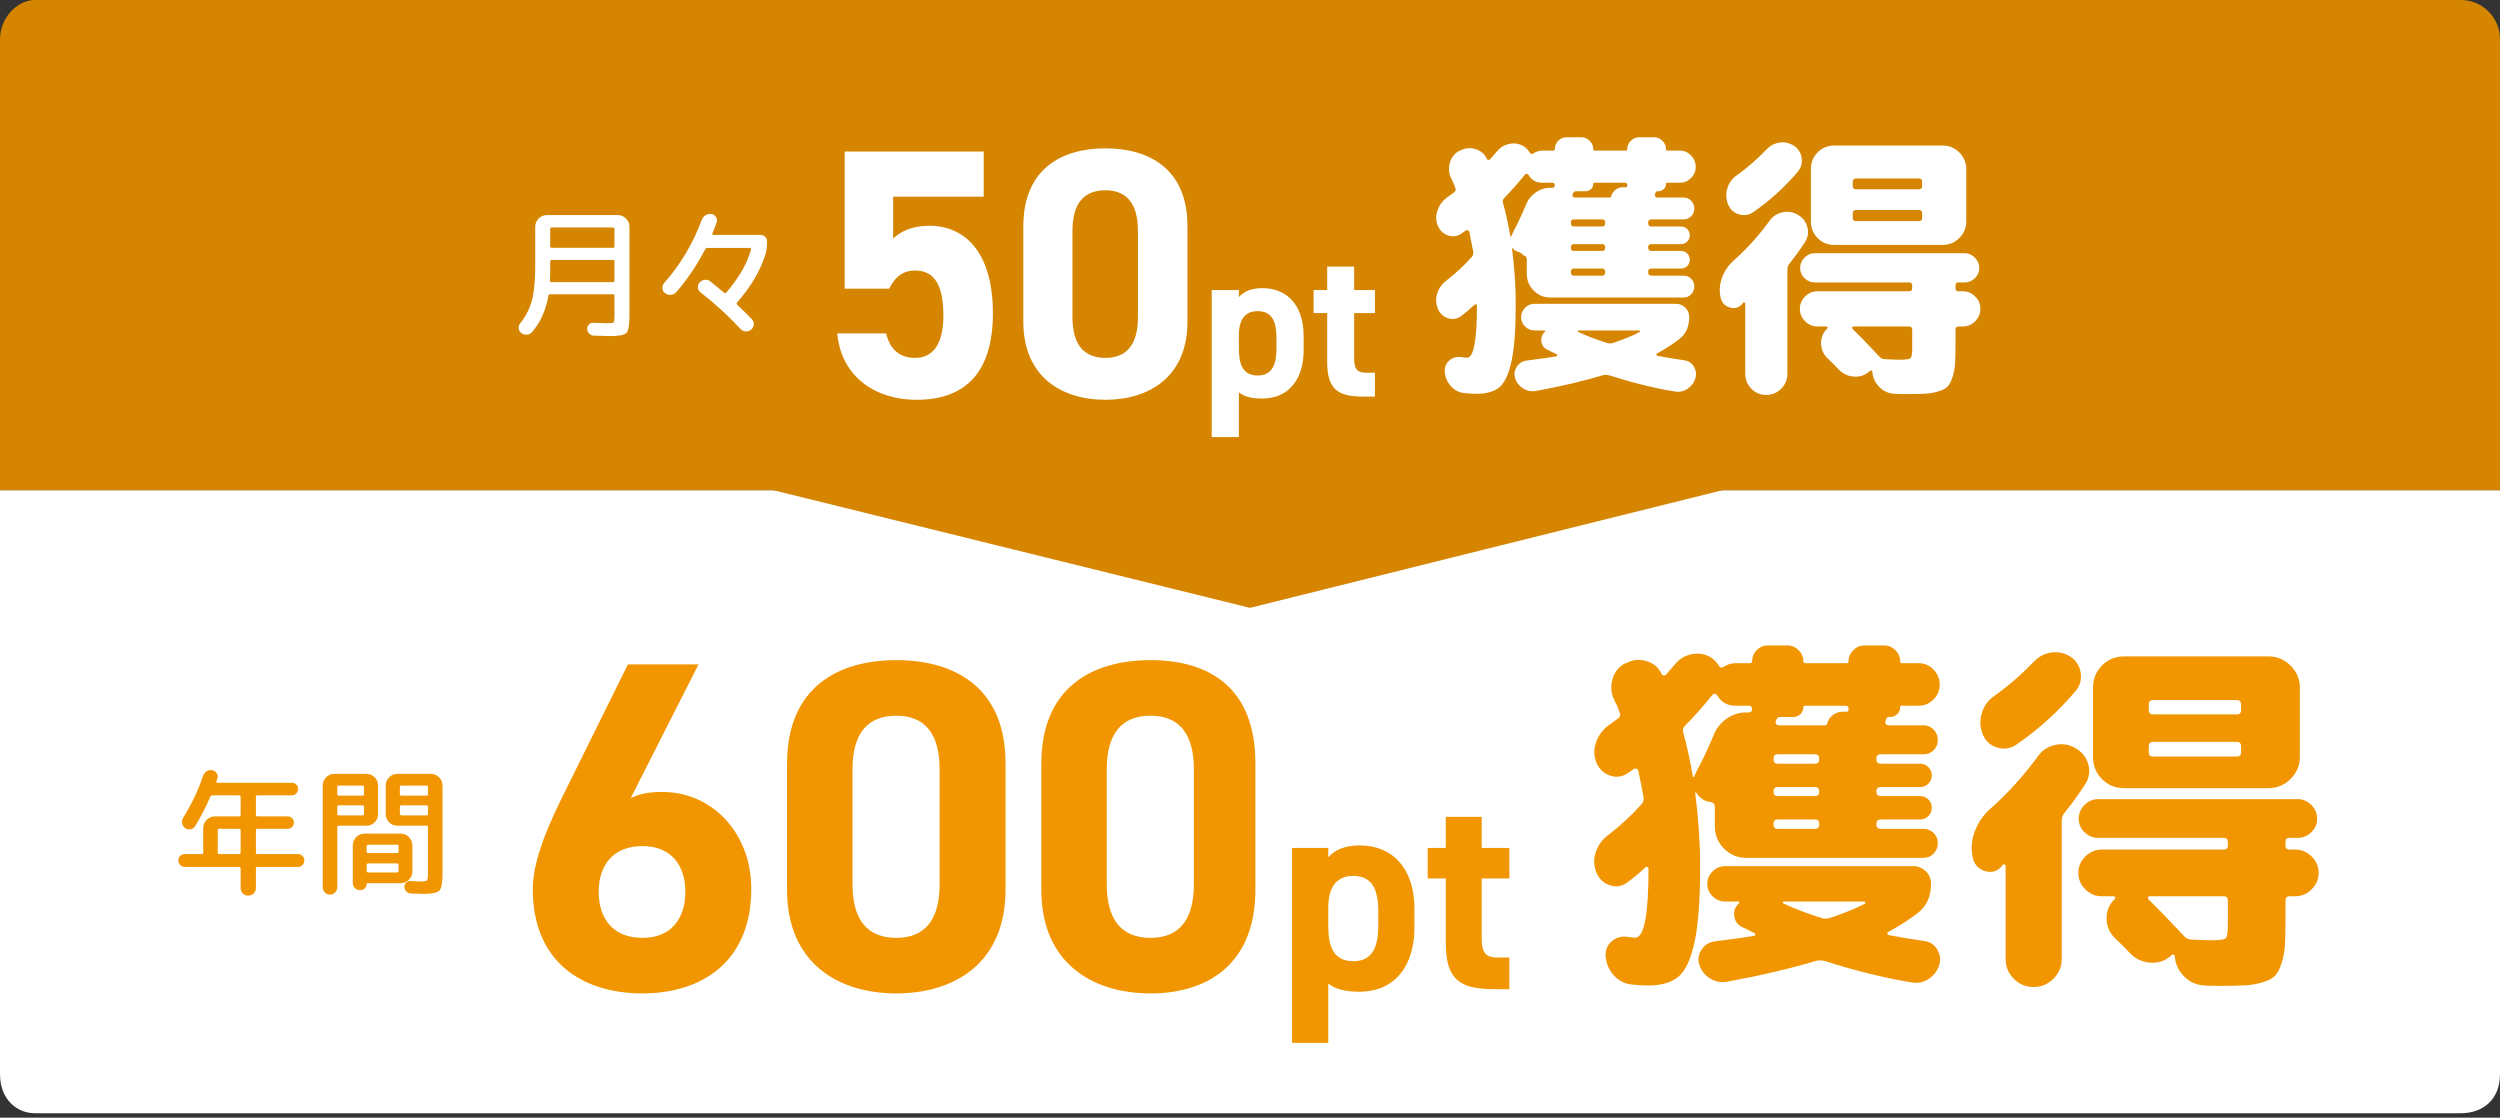
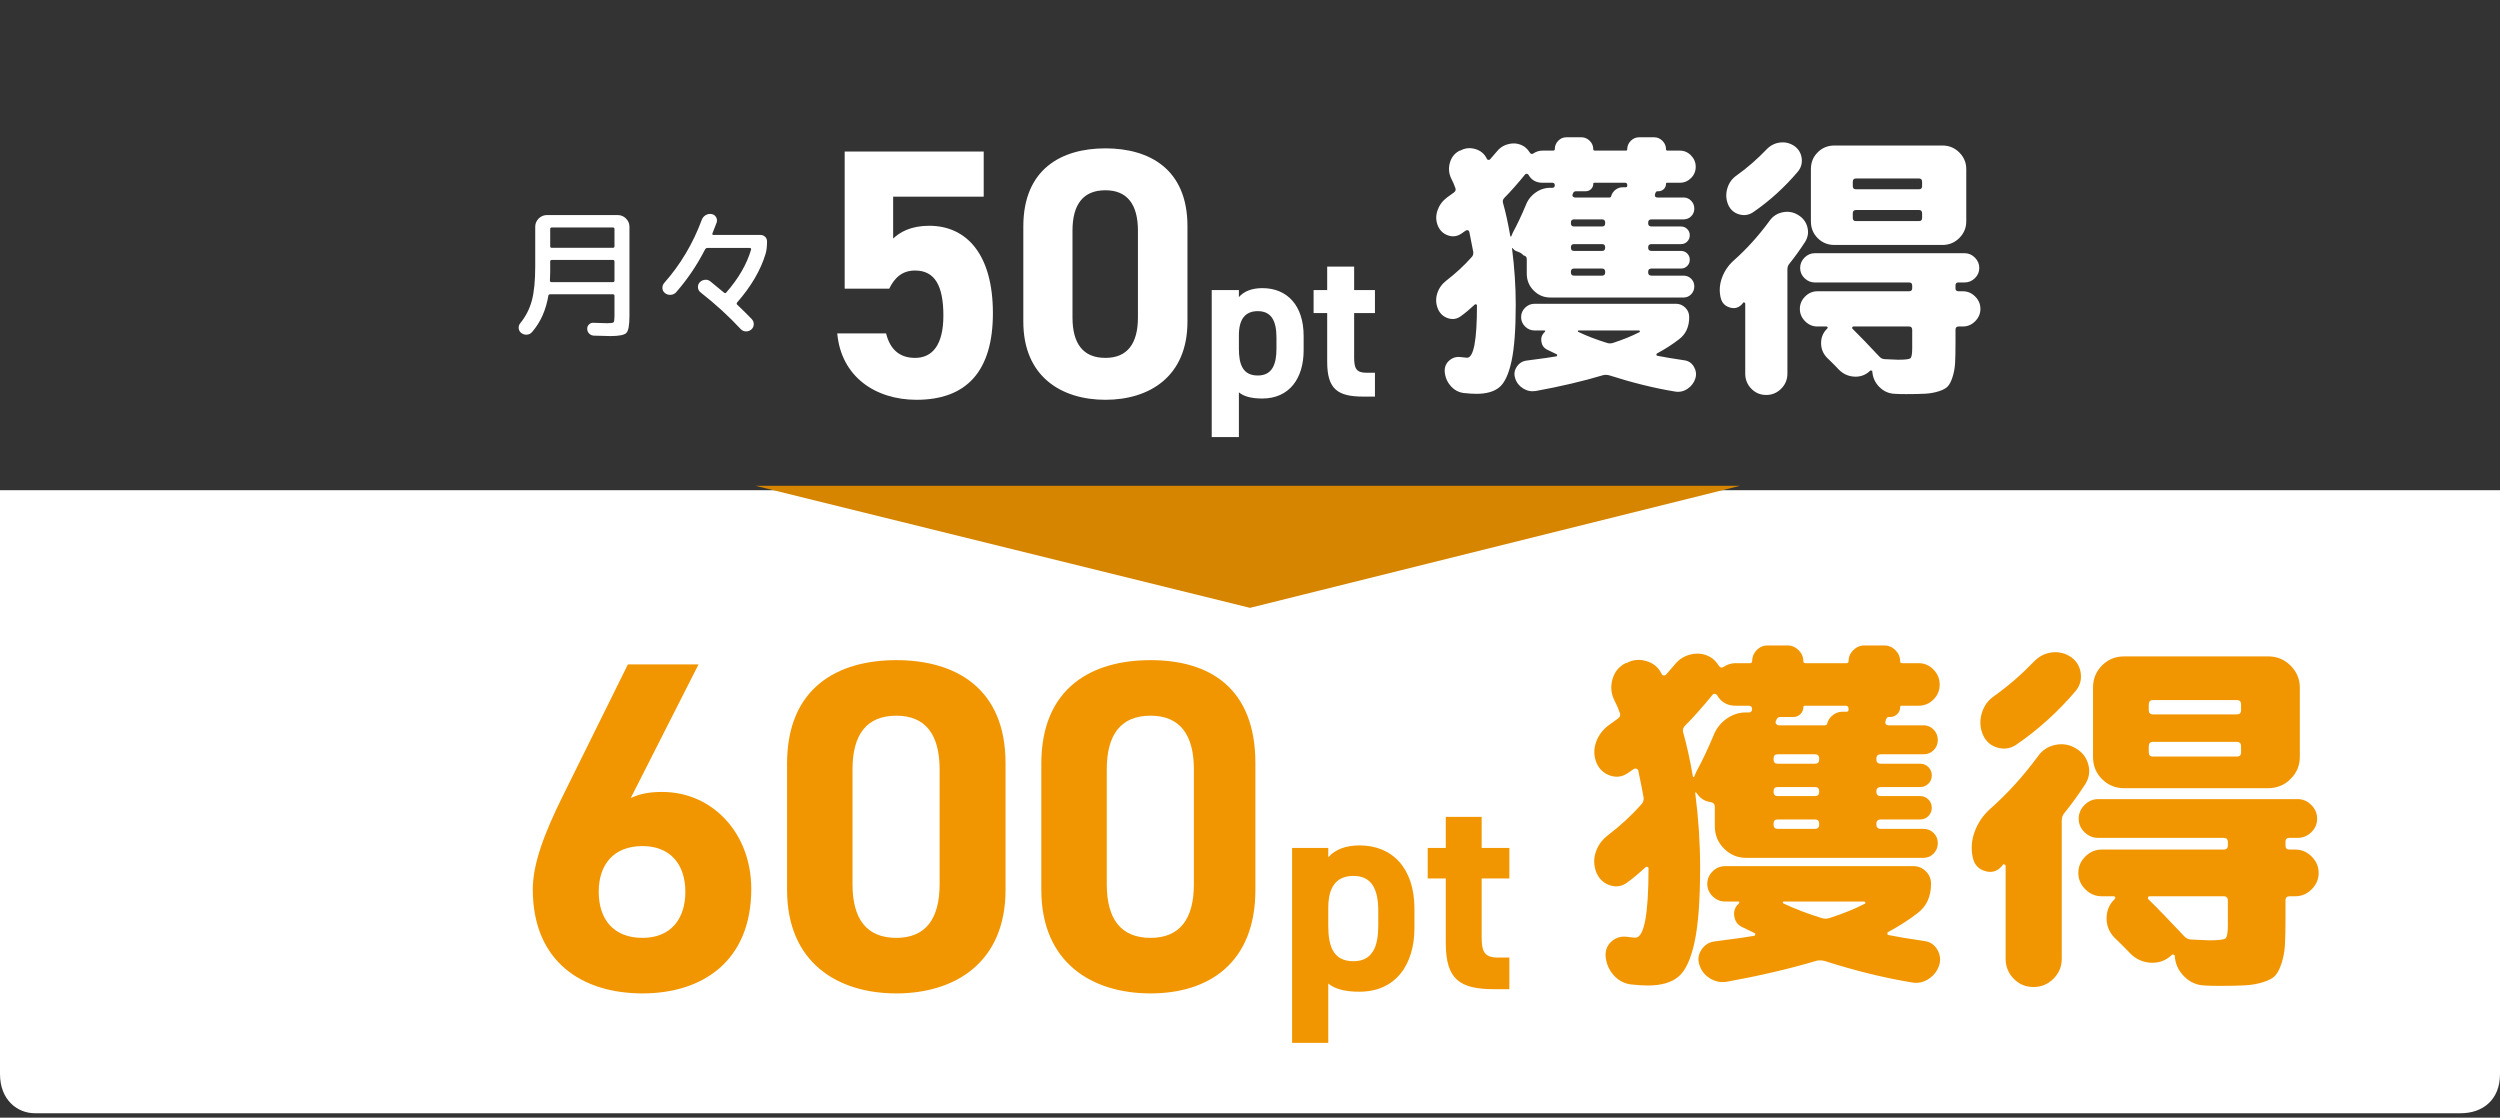
<svg xmlns="http://www.w3.org/2000/svg" width="510px" height="228px">
  <rect width="100%" height="100%" fill="#333333" stroke="none" />
  <path fill-rule="evenodd" fill="rgb(255, 255, 255)" d="M-0.000,100.000 L510.000,100.000 L510.000,219.1 C510.000,224.418 506.418,227.1 502.000,227.1 L7.1,227.1 C3.582,227.1 -0.000,224.418 -0.000,219.1 L-0.000,100.000 Z" />
-   <path fill-rule="evenodd" fill="rgb(214, 133, 0)" d="M7.1,-0.000 L502.000,-0.000 C506.418,-0.000 510.000,3.582 510.000,8.000 L510.000,100.000 L-0.000,100.000 L-0.000,8.000 C-0.000,3.582 3.582,-0.000 7.1,-0.000 Z" />
  <path fill-rule="evenodd" fill="rgb(214, 133, 0)" d="M255.000,124.000 L154.1,99.1 L355.000,99.1 L255.000,124.000 Z" />
  <path fill-rule="evenodd" fill="rgb(241, 150, 0)" d="M468.702,170.930 L467.011,170.930 C466.498,170.930 466.243,171.187 466.243,171.698 L466.243,172.543 C466.243,173.056 466.523,173.311 467.088,173.311 L468.240,173.311 C469.520,173.311 470.635,173.785 471.583,174.732 C472.531,175.681 473.005,176.795 473.005,178.074 C473.005,179.355 472.531,180.469 471.583,181.416 C470.635,182.364 469.520,182.837 468.240,182.837 L467.088,182.837 C466.523,182.837 466.243,183.119 466.243,183.682 L466.243,187.292 C466.243,189.597 466.204,191.416 466.127,192.747 C466.050,194.079 465.820,195.332 465.436,196.511 C465.051,197.688 464.616,198.533 464.129,199.046 C463.642,199.557 462.835,199.993 461.709,200.352 C460.581,200.709 459.377,200.928 458.097,201.005 C456.816,201.082 455.048,201.120 452.795,201.120 C451.616,201.120 450.617,201.094 449.798,201.043 C448.158,200.992 446.749,200.377 445.571,199.200 C444.392,198.021 443.752,196.613 443.650,194.974 C443.650,194.871 443.560,194.794 443.381,194.744 C443.201,194.692 443.086,194.718 443.036,194.821 C441.856,195.947 440.448,196.472 438.809,196.396 C437.169,196.319 435.760,195.691 434.583,194.514 C434.326,194.258 433.993,193.912 433.584,193.476 C433.173,193.042 432.789,192.658 432.431,192.324 C432.072,191.992 431.739,191.671 431.432,191.364 C430.305,190.238 429.741,188.894 429.741,187.331 C429.741,185.769 430.305,184.450 431.432,183.375 C431.534,183.273 431.559,183.157 431.509,183.029 C431.457,182.902 431.355,182.837 431.201,182.837 L428.742,182.837 C427.461,182.837 426.347,182.364 425.400,181.416 C424.451,180.469 423.978,179.355 423.978,178.074 C423.978,176.795 424.451,175.681 425.400,174.732 C426.347,173.785 427.461,173.311 428.742,173.311 L453.640,173.311 C454.203,173.311 454.485,173.030 454.485,172.466 L454.485,171.775 C454.485,171.212 454.203,170.930 453.640,170.930 L428.051,170.930 C426.975,170.930 426.040,170.546 425.246,169.778 C424.451,169.009 424.055,168.088 424.055,167.012 C424.055,165.937 424.451,165.003 425.246,164.208 C426.040,163.415 426.975,163.017 428.051,163.017 L468.702,163.017 C469.777,163.017 470.711,163.415 471.506,164.208 C472.300,165.003 472.697,165.937 472.697,167.012 C472.697,168.088 472.300,169.009 471.506,169.778 C470.711,170.546 469.777,170.930 468.702,170.930 ZM454.485,183.759 C454.485,183.144 454.203,182.837 453.640,182.837 L438.502,182.837 C438.348,182.837 438.245,182.914 438.194,183.067 C438.143,183.221 438.168,183.349 438.271,183.451 C440.012,185.142 442.446,187.651 445.571,190.980 C445.981,191.441 446.494,191.671 447.108,191.671 C449.157,191.774 450.336,191.825 450.643,191.825 C452.538,191.825 453.652,191.698 453.986,191.441 C454.318,191.185 454.485,190.263 454.485,188.675 L454.485,183.759 ZM462.708,160.790 L438.348,160.790 L433.353,160.790 C431.559,160.790 430.049,160.175 428.819,158.946 C427.590,157.717 426.975,156.207 426.975,154.414 L426.975,140.279 C426.975,138.487 427.590,136.976 428.819,135.746 C430.049,134.517 431.559,133.903 433.353,133.903 L462.708,133.903 C464.500,133.903 466.024,134.531 467.280,135.785 C468.535,137.040 469.163,138.538 469.163,140.279 L469.163,154.414 C469.163,156.155 468.535,157.653 467.280,158.908 C466.024,160.163 464.500,160.790 462.708,160.790 ZM457.175,143.736 C457.175,143.121 456.893,142.814 456.330,142.814 L439.193,142.814 C438.629,142.814 438.348,143.121 438.348,143.736 L438.348,144.888 C438.348,145.452 438.629,145.733 439.193,145.733 L456.330,145.733 C456.893,145.733 457.175,145.452 457.175,144.888 L457.175,143.736 ZM457.175,152.263 C457.175,151.648 456.893,151.341 456.330,151.341 L439.193,151.341 C438.629,151.341 438.348,151.648 438.348,152.263 L438.348,153.492 C438.348,154.056 438.629,154.337 439.193,154.337 L456.330,154.337 C456.893,154.337 457.175,154.056 457.175,153.492 L457.175,152.263 ZM421.135,165.860 C420.776,166.270 420.597,166.782 420.597,167.396 L420.597,195.589 C420.597,197.176 420.033,198.533 418.906,199.660 C417.779,200.786 416.421,201.350 414.834,201.350 C413.245,201.350 411.900,200.786 410.799,199.660 C409.697,198.533 409.147,197.176 409.147,195.589 L409.147,176.691 C409.147,176.538 409.070,176.422 408.917,176.346 C408.763,176.269 408.660,176.282 408.609,176.384 C408.558,176.436 408.506,176.499 408.456,176.576 C408.404,176.653 408.352,176.718 408.302,176.768 C407.380,177.793 406.252,178.100 404.921,177.690 C403.588,177.281 402.769,176.384 402.462,175.001 C402.051,173.209 402.180,171.417 402.846,169.624 C403.511,167.832 404.562,166.295 405.997,165.015 C409.531,161.892 412.784,158.306 415.756,154.260 C416.626,153.031 417.804,152.263 419.291,151.955 C420.776,151.648 422.159,151.879 423.440,152.647 C424.772,153.415 425.630,154.517 426.014,155.950 C426.399,157.384 426.180,158.742 425.361,160.021 C424.029,162.070 422.620,164.016 421.135,165.860 ZM411.376,151.879 C410.197,152.698 408.917,152.916 407.533,152.532 C406.150,152.147 405.151,151.290 404.536,149.958 C403.922,148.525 403.832,147.052 404.268,145.541 C404.702,144.031 405.561,142.840 406.842,141.969 C409.710,139.921 412.400,137.590 414.910,134.978 C415.935,133.903 417.151,133.276 418.561,133.096 C419.969,132.917 421.289,133.238 422.518,134.056 C423.644,134.876 424.297,135.977 424.478,137.360 C424.656,138.742 424.285,139.972 423.363,141.047 C419.777,145.247 415.781,148.857 411.376,151.879 ZM393.509,199.660 C392.459,200.377 391.319,200.633 390.090,200.429 C384.454,199.507 378.511,198.047 372.262,196.050 C371.647,195.896 371.109,195.870 370.648,195.973 C365.166,197.611 359.045,199.046 352.282,200.275 C351.053,200.479 349.900,200.249 348.824,199.584 C347.748,198.917 347.030,197.996 346.673,196.818 C346.314,195.743 346.454,194.718 347.095,193.745 C347.735,192.773 348.619,192.209 349.746,192.055 C354.100,191.492 356.816,191.108 357.892,190.903 C357.994,190.853 358.058,190.763 358.084,190.634 C358.109,190.507 358.071,190.417 357.969,190.365 C357.763,190.263 357.341,190.058 356.701,189.751 C356.060,189.443 355.587,189.213 355.279,189.059 C354.408,188.598 353.908,187.857 353.781,186.832 C353.652,185.808 353.973,184.963 354.741,184.296 C354.792,184.194 354.818,184.104 354.818,184.028 C354.818,183.951 354.767,183.912 354.664,183.912 L351.975,183.912 C350.950,183.912 350.079,183.555 349.362,182.837 C348.644,182.120 348.286,181.275 348.286,180.302 C348.286,179.330 348.644,178.485 349.362,177.767 C350.079,177.050 350.950,176.691 351.975,176.691 L390.320,176.691 C391.293,176.691 392.138,177.037 392.856,177.728 C393.573,178.420 393.932,179.278 393.932,180.302 C393.932,182.914 393.010,184.911 391.166,186.294 C389.372,187.677 387.374,188.957 385.172,190.135 C385.068,190.186 385.018,190.288 385.018,190.442 C385.018,190.596 385.095,190.699 385.249,190.749 C387.041,191.108 389.500,191.518 392.626,191.978 C393.752,192.132 394.610,192.708 395.200,193.707 C395.788,194.706 395.930,195.743 395.623,196.818 C395.264,197.996 394.559,198.943 393.509,199.660 ZM380.484,183.989 C380.381,183.939 380.304,183.912 380.254,183.912 L363.886,183.912 C363.783,183.912 363.719,183.964 363.694,184.066 C363.667,184.169 363.706,184.246 363.809,184.296 C366.063,185.372 368.675,186.371 371.647,187.292 C372.159,187.446 372.671,187.446 373.184,187.292 C375.899,186.422 378.306,185.449 380.407,184.373 C380.561,184.323 380.586,184.194 380.484,183.989 ZM391.396,143.966 L387.861,143.966 C387.708,143.966 387.631,144.069 387.631,144.273 C387.631,144.838 387.425,145.310 387.016,145.695 C386.605,146.079 386.119,146.271 385.556,146.271 L385.172,146.271 C385.068,146.271 384.941,146.399 384.787,146.655 C384.736,146.706 384.711,146.783 384.711,146.885 C384.711,146.989 384.684,147.065 384.634,147.116 C384.531,147.680 384.761,147.961 385.325,147.961 L392.395,147.961 C393.214,147.961 393.906,148.256 394.470,148.844 C395.033,149.434 395.315,150.138 395.315,150.957 C395.315,151.777 395.033,152.468 394.470,153.031 C393.906,153.595 393.214,153.876 392.395,153.876 L383.712,153.876 C383.097,153.876 382.790,154.158 382.790,154.721 L382.790,154.951 C382.790,155.516 383.097,155.796 383.712,155.796 L391.703,155.796 C392.369,155.796 392.933,156.027 393.394,156.488 C393.855,156.949 394.086,157.513 394.086,158.178 C394.086,158.844 393.855,159.407 393.394,159.868 C392.933,160.329 392.369,160.559 391.703,160.559 L383.712,160.559 C383.097,160.559 382.790,160.841 382.790,161.404 L382.790,161.558 C382.790,162.122 383.097,162.403 383.712,162.403 L391.703,162.403 C392.369,162.403 392.933,162.633 393.394,163.094 C393.855,163.555 394.086,164.119 394.086,164.784 C394.086,165.450 393.855,166.013 393.394,166.474 C392.933,166.935 392.369,167.166 391.703,167.166 L383.712,167.166 C383.097,167.166 382.790,167.448 382.790,168.011 L382.790,168.241 C382.790,168.805 383.097,169.086 383.712,169.086 L392.395,169.086 C393.214,169.086 393.906,169.368 394.470,169.931 C395.033,170.495 395.315,171.187 395.315,172.005 C395.315,172.825 395.033,173.530 394.470,174.118 C393.906,174.707 393.214,175.001 392.395,175.001 L356.201,175.001 C354.459,175.001 352.961,174.375 351.706,173.119 C350.450,171.865 349.823,170.342 349.823,168.548 L349.823,164.631 C349.823,164.068 349.541,163.735 348.978,163.632 C347.748,163.478 346.775,162.839 346.058,161.711 C346.006,161.661 345.955,161.635 345.904,161.635 C345.853,161.635 345.827,161.686 345.827,161.788 C346.493,166.962 346.826,172.005 346.826,176.922 C346.826,183.632 346.442,188.740 345.674,192.247 C344.905,195.755 343.803,198.098 342.369,199.276 C340.935,200.454 338.860,201.043 336.145,201.043 C335.171,201.043 333.993,200.966 332.610,200.813 C331.227,200.607 330.061,199.954 329.114,198.854 C328.165,197.752 327.640,196.459 327.538,194.974 C327.487,193.745 327.923,192.747 328.845,191.978 C329.767,191.210 330.843,190.929 332.072,191.133 C332.891,191.237 333.404,191.287 333.609,191.287 C335.402,191.287 336.299,186.576 336.299,177.152 C336.299,176.999 336.222,176.897 336.068,176.845 C335.914,176.795 335.786,176.820 335.684,176.922 C334.301,178.203 333.071,179.226 331.995,179.995 C330.920,180.814 329.740,181.020 328.461,180.609 C327.179,180.200 326.257,179.355 325.694,178.074 C325.130,176.691 325.066,175.309 325.502,173.926 C325.937,172.543 326.744,171.391 327.923,170.469 C330.586,168.421 332.891,166.295 334.839,164.093 C335.196,163.735 335.350,163.274 335.300,162.710 C335.043,161.277 334.685,159.459 334.224,157.256 C334.172,157.052 334.057,156.910 333.878,156.833 C333.698,156.757 333.506,156.770 333.302,156.872 C333.148,156.975 332.943,157.116 332.687,157.294 C332.430,157.474 332.226,157.615 332.072,157.717 C330.945,158.485 329.740,158.652 328.461,158.216 C327.179,157.782 326.257,156.923 325.694,155.643 C325.130,154.260 325.091,152.865 325.579,151.456 C326.065,150.048 326.924,148.883 328.153,147.961 C328.614,147.653 329.254,147.193 330.074,146.578 C330.535,146.220 330.637,145.785 330.382,145.272 C330.125,144.504 329.767,143.685 329.306,142.814 C328.639,141.431 328.524,139.998 328.960,138.512 C329.395,137.027 330.278,135.952 331.611,135.286 L331.765,135.286 C333.045,134.569 334.416,134.429 335.876,134.863 C337.336,135.299 338.373,136.182 338.988,137.513 C339.039,137.667 339.167,137.757 339.372,137.782 C339.577,137.809 339.730,137.770 339.834,137.667 C340.038,137.411 340.371,137.027 340.832,136.515 C341.294,136.003 341.626,135.619 341.831,135.362 C342.702,134.338 343.829,133.699 345.213,133.442 C346.596,133.186 347.876,133.417 349.055,134.133 C349.670,134.544 350.181,135.081 350.592,135.746 C350.899,136.207 351.232,136.311 351.591,136.054 C352.359,135.542 353.178,135.286 354.050,135.286 L356.970,135.286 C357.277,135.286 357.431,135.158 357.431,134.901 C357.431,134.031 357.738,133.276 358.353,132.635 C358.968,131.995 359.710,131.675 360.581,131.675 L364.654,131.675 C365.525,131.675 366.280,131.995 366.921,132.635 C367.561,133.276 367.882,134.031 367.882,134.901 C367.882,135.158 368.035,135.286 368.343,135.286 L376.719,135.286 C376.975,135.286 377.103,135.158 377.103,134.901 C377.103,134.031 377.422,133.276 378.064,132.635 C378.704,131.995 379.459,131.675 380.330,131.675 L384.403,131.675 C385.274,131.675 386.029,131.995 386.670,132.635 C387.310,133.276 387.631,134.031 387.631,134.901 C387.631,135.158 387.758,135.286 388.015,135.286 L391.396,135.286 C392.574,135.286 393.586,135.721 394.431,136.591 C395.277,137.463 395.699,138.487 395.699,139.664 C395.699,140.843 395.277,141.854 394.431,142.699 C393.586,143.544 392.574,143.966 391.396,143.966 ZM356.739,143.966 L354.050,143.966 C352.359,143.966 351.103,143.250 350.284,141.815 C350.181,141.662 350.027,141.573 349.823,141.546 C349.618,141.521 349.464,141.585 349.362,141.738 C347.261,144.300 345.392,146.399 343.753,148.038 C343.342,148.448 343.215,148.909 343.368,149.420 C344.085,151.930 344.752,154.951 345.366,158.485 C345.417,158.537 345.494,158.537 345.597,158.485 C345.647,158.331 345.801,157.974 346.058,157.410 C347.236,155.259 348.414,152.775 349.593,149.958 C350.156,148.525 351.091,147.373 352.398,146.501 C353.704,145.631 355.126,145.247 356.662,145.349 C357.174,145.349 357.431,145.118 357.431,144.658 C357.431,144.197 357.200,143.966 356.739,143.966 ZM361.811,168.241 C361.811,168.805 362.092,169.086 362.656,169.086 L370.264,169.086 C370.827,169.086 371.109,168.805 371.109,168.241 L371.109,168.011 C371.109,167.448 370.827,167.166 370.264,167.166 L362.656,167.166 C362.092,167.166 361.811,167.448 361.811,168.011 L361.811,168.241 ZM361.811,161.558 C361.811,162.122 362.092,162.403 362.656,162.403 L370.264,162.403 C370.827,162.403 371.109,162.122 371.109,161.558 L371.109,161.404 C371.109,160.841 370.827,160.559 370.264,160.559 L362.656,160.559 C362.092,160.559 361.811,160.841 361.811,161.404 L361.811,161.558 ZM361.811,154.951 C361.811,155.516 362.092,155.796 362.656,155.796 L370.264,155.796 C370.827,155.796 371.109,155.516 371.109,154.951 L371.109,154.721 C371.109,154.158 370.827,153.876 370.264,153.876 L362.656,153.876 C362.092,153.876 361.811,154.158 361.811,154.721 L361.811,154.951 ZM377.103,144.581 C377.103,144.171 376.898,143.966 376.488,143.966 L368.189,143.966 C367.984,143.966 367.882,144.069 367.882,144.273 C367.882,144.838 367.676,145.310 367.267,145.695 C366.856,146.079 366.370,146.271 365.807,146.271 L363.194,146.271 C362.733,146.271 362.451,146.501 362.349,146.962 L362.272,147.039 L362.272,147.116 C362.169,147.321 362.195,147.513 362.349,147.692 C362.503,147.872 362.682,147.961 362.887,147.961 L372.262,147.961 C372.518,147.961 372.671,147.859 372.723,147.653 C372.927,146.885 373.350,146.271 373.991,145.810 C374.631,145.349 375.336,145.145 376.104,145.195 L376.642,145.195 C376.949,145.195 377.103,145.068 377.103,144.811 L377.103,144.581 Z" />
  <path fill-rule="evenodd" fill="rgb(241, 150, 0)" d="M305.547,195.339 L307.910,195.339 L307.910,201.792 L304.797,201.792 C297.823,201.792 294.941,199.833 294.941,192.400 L294.941,179.205 L291.252,179.205 L291.252,172.982 L294.941,172.982 L294.941,166.644 L302.261,166.644 L302.261,172.982 L307.910,172.982 L307.910,179.205 L302.261,179.205 L302.261,191.248 C302.261,194.129 302.838,195.339 305.547,195.339 ZM277.306,202.311 C274.309,202.311 272.292,201.735 270.966,200.640 L270.966,212.740 L263.589,212.740 L263.589,172.982 L270.966,172.982 L270.966,174.884 C272.350,173.328 274.425,172.464 277.364,172.464 C284.050,172.464 288.546,177.131 288.546,185.371 L288.546,189.289 C288.546,196.779 284.742,202.311 277.306,202.311 ZM281.168,185.831 C281.168,181.222 279.727,178.687 276.096,178.687 C272.580,178.687 270.966,180.991 270.966,185.198 L270.966,188.828 C270.966,192.976 271.946,196.088 276.096,196.088 C280.073,196.088 281.168,192.976 281.168,188.828 L281.168,185.831 ZM234.715,202.656 C222.803,202.656 212.429,196.415 212.429,181.531 L212.429,155.795 C212.429,140.239 222.803,134.669 234.715,134.669 C246.626,134.669 256.1,140.239 256.1,155.699 L256.1,181.531 C256.1,196.415 246.626,202.656 234.715,202.656 ZM243.552,156.948 C243.552,149.842 240.670,146.001 234.715,146.001 C228.663,146.001 225.781,149.842 225.781,156.948 L225.781,180.378 C225.781,187.484 228.663,191.325 234.715,191.325 C240.670,191.325 243.552,187.484 243.552,180.378 L243.552,156.948 ZM182.845,202.656 C170.933,202.656 160.559,196.415 160.559,181.531 L160.559,155.795 C160.559,140.239 170.933,134.669 182.845,134.669 C194.756,134.669 205.130,140.239 205.130,155.699 L205.130,181.531 C205.130,196.415 194.756,202.656 182.845,202.656 ZM191.682,156.948 C191.682,149.842 188.800,146.001 182.845,146.001 C176.793,146.001 173.911,149.842 173.911,156.948 L173.911,180.378 C173.911,187.484 176.793,191.325 182.845,191.325 C188.800,191.325 191.682,187.484 191.682,180.378 L191.682,156.948 ZM135.105,161.557 C145.287,161.557 153.260,169.911 153.260,181.338 C153.260,196.031 143.366,202.656 131.071,202.656 C118.679,202.656 108.689,196.127 108.689,181.434 C108.689,176.249 110.995,170.103 114.741,162.517 L128.093,135.534 L142.502,135.534 L128.669,162.805 C130.687,161.845 132.704,161.557 135.105,161.557 ZM122.137,181.915 C122.137,187.484 125.115,191.325 131.071,191.325 C136.834,191.325 139.812,187.484 139.812,181.915 C139.812,176.441 136.834,172.600 131.071,172.600 C125.115,172.600 122.137,176.441 122.137,181.915 Z" />
-   <path fill-rule="evenodd" fill="rgb(241, 150, 0)" d="M89.622,181.694 C89.190,182.135 88.061,182.356 86.236,182.356 C85.794,182.356 84.997,182.327 83.844,182.270 C83.479,182.250 83.167,182.116 82.908,181.866 C82.648,181.617 82.509,181.309 82.490,180.945 C82.470,180.618 82.581,180.330 82.821,180.080 C83.061,179.831 83.344,179.716 83.671,179.735 C84.709,179.792 85.400,179.821 85.746,179.821 C86.495,179.821 86.942,179.749 87.086,179.605 C87.230,179.461 87.302,179.034 87.302,178.323 L87.302,168.759 C87.302,168.548 87.196,168.442 86.985,168.442 L81.078,168.442 C80.405,168.442 79.839,168.212 79.378,167.751 C78.916,167.290 78.686,166.724 78.686,166.051 L78.686,160.261 C78.686,159.608 78.916,159.047 79.378,158.576 C79.839,158.105 80.405,157.870 81.078,157.870 L87.878,157.870 C88.551,157.870 89.118,158.105 89.579,158.576 C90.040,159.047 90.270,159.608 90.270,160.261 L90.270,178.266 C90.270,180.109 90.054,181.252 89.622,181.694 ZM87.302,160.578 C87.302,160.367 87.196,160.261 86.985,160.261 L81.913,160.261 C81.683,160.261 81.568,160.367 81.568,160.578 L81.568,161.989 C81.568,162.201 81.683,162.306 81.913,162.306 L86.985,162.306 C87.196,162.306 87.302,162.201 87.302,161.989 L87.302,160.578 ZM87.302,164.611 C87.302,164.400 87.196,164.294 86.985,164.294 L81.913,164.294 C81.683,164.294 81.568,164.400 81.568,164.611 L81.568,165.994 C81.568,166.090 81.606,166.171 81.683,166.238 C81.759,166.306 81.836,166.339 81.913,166.339 L86.985,166.339 C87.196,166.339 87.302,166.224 87.302,165.994 L87.302,164.611 ZM74.738,168.442 L69.119,168.442 C68.907,168.442 68.802,168.548 68.802,168.759 L68.802,181.002 C68.802,181.406 68.658,181.756 68.370,182.054 C68.081,182.351 67.736,182.500 67.332,182.500 C66.929,182.500 66.578,182.351 66.280,182.054 C65.982,181.756 65.834,181.406 65.834,181.002 L65.834,160.261 C65.834,159.608 66.064,159.047 66.525,158.576 C66.986,158.105 67.553,157.870 68.225,157.870 L74.738,157.870 C75.410,157.870 75.977,158.105 76.438,158.576 C76.899,159.047 77.130,159.608 77.130,160.261 L77.130,166.051 C77.130,166.724 76.899,167.290 76.438,167.751 C75.977,168.212 75.410,168.442 74.738,168.442 ZM74.248,160.578 C74.248,160.367 74.142,160.261 73.931,160.261 L69.119,160.261 C68.907,160.261 68.802,160.367 68.802,160.578 L68.802,161.989 C68.802,162.201 68.907,162.306 69.119,162.306 L73.931,162.306 C74.142,162.306 74.248,162.201 74.248,161.989 L74.248,160.578 ZM74.248,164.611 C74.248,164.400 74.142,164.294 73.931,164.294 L69.119,164.294 C68.907,164.294 68.802,164.400 68.802,164.611 L68.802,165.994 C68.802,166.224 68.907,166.339 69.119,166.339 L73.931,166.339 C74.142,166.339 74.248,166.224 74.248,165.994 L74.248,164.611 ZM60.791,176.854 L52.520,176.854 C52.309,176.854 52.203,176.960 52.203,177.171 L52.203,181.146 C52.203,181.588 52.054,181.957 51.757,182.255 C51.459,182.553 51.089,182.702 50.647,182.702 C50.205,182.702 49.836,182.553 49.538,182.255 C49.240,181.957 49.091,181.588 49.091,181.146 L49.091,177.171 C49.091,176.960 48.985,176.854 48.774,176.854 L37.680,176.854 C37.315,176.854 37.007,176.724 36.758,176.465 C36.508,176.206 36.383,175.894 36.383,175.529 C36.383,175.164 36.508,174.857 36.758,174.607 C37.007,174.358 37.315,174.233 37.680,174.233 L41.138,174.233 C41.349,174.233 41.455,174.127 41.455,173.916 L41.455,168.932 C41.455,168.279 41.690,167.718 42.161,167.247 C42.631,166.776 43.203,166.541 43.875,166.541 L48.774,166.541 C48.985,166.541 49.091,166.436 49.091,166.224 L49.091,162.566 C49.091,162.354 48.985,162.249 48.774,162.249 L43.357,162.249 C43.145,162.249 42.992,162.345 42.896,162.537 C41.992,164.668 40.955,166.676 39.783,168.557 C39.572,168.903 39.265,169.110 38.861,169.177 C38.458,169.244 38.093,169.162 37.766,168.932 C37.439,168.683 37.238,168.356 37.161,167.953 C37.084,167.549 37.151,167.175 37.363,166.829 C39.092,164.025 40.456,161.154 41.455,158.216 C41.589,157.832 41.834,157.534 42.190,157.323 C42.545,157.111 42.924,157.044 43.328,157.121 C43.712,157.198 44.010,157.409 44.221,157.755 C44.432,158.100 44.471,158.456 44.336,158.821 C44.317,158.898 44.283,158.993 44.236,159.109 C44.187,159.224 44.154,159.320 44.135,159.397 C44.115,159.474 44.125,159.541 44.164,159.598 C44.202,159.656 44.259,159.685 44.336,159.685 L59.552,159.685 C59.897,159.685 60.195,159.810 60.445,160.059 C60.694,160.309 60.820,160.607 60.820,160.952 C60.820,161.298 60.694,161.600 60.445,161.860 C60.195,162.119 59.897,162.249 59.552,162.249 L52.520,162.249 C52.309,162.249 52.203,162.354 52.203,162.566 L52.203,166.224 C52.203,166.436 52.309,166.541 52.520,166.541 L58.687,166.541 C59.033,166.541 59.331,166.666 59.580,166.915 C59.830,167.165 59.955,167.463 59.955,167.808 C59.955,168.154 59.830,168.452 59.580,168.701 C59.331,168.951 59.033,169.076 58.687,169.076 L52.520,169.076 C52.309,169.076 52.203,169.182 52.203,169.393 L52.203,173.916 C52.203,174.127 52.309,174.233 52.520,174.233 L60.791,174.233 C61.156,174.233 61.463,174.358 61.713,174.607 C61.962,174.857 62.088,175.164 62.088,175.529 C62.088,175.894 61.962,176.206 61.713,176.465 C61.463,176.724 61.156,176.854 60.791,176.854 ZM49.091,169.393 C49.091,169.182 48.985,169.076 48.774,169.076 L44.769,169.076 C44.538,169.076 44.423,169.182 44.423,169.393 L44.423,173.916 C44.423,174.127 44.538,174.233 44.769,174.233 L48.774,174.233 C48.985,174.233 49.091,174.127 49.091,173.916 L49.091,169.393 ZM74.392,170.055 L81.712,170.055 C82.384,170.055 82.955,170.296 83.426,170.776 C83.897,171.256 84.132,171.823 84.132,172.475 L84.132,177.747 C84.132,178.419 83.897,178.991 83.426,179.461 C82.955,179.932 82.384,180.167 81.712,180.167 L74.969,180.167 C74.853,180.167 74.796,180.224 74.796,180.340 C74.796,180.685 74.675,180.978 74.435,181.218 C74.195,181.458 73.902,181.578 73.557,181.578 L73.384,181.578 C72.999,181.578 72.668,181.439 72.389,181.161 C72.111,180.882 71.972,180.551 71.972,180.167 L71.972,172.475 C71.972,171.823 72.207,171.256 72.678,170.776 C73.148,170.296 73.720,170.055 74.392,170.055 ZM74.796,177.661 C74.796,177.872 74.901,177.977 75.113,177.977 L80.991,177.977 C81.202,177.977 81.308,177.872 81.308,177.661 L81.308,176.451 C81.308,176.240 81.202,176.134 80.991,176.134 L75.113,176.134 C74.901,176.134 74.796,176.240 74.796,176.451 L74.796,177.661 ZM74.796,173.714 C74.796,173.926 74.901,174.031 75.113,174.031 L80.991,174.031 C81.202,174.031 81.308,173.926 81.308,173.714 L81.308,172.648 C81.308,172.437 81.202,172.331 80.991,172.331 L75.113,172.331 C74.901,172.331 74.796,172.437 74.796,172.648 L74.796,173.714 Z" />
  <path fill-rule="evenodd" fill="rgb(255, 255, 255)" d="M400.771,57.622 L399.501,57.622 C399.115,57.622 398.923,57.816 398.923,58.201 L398.923,58.839 C398.923,59.226 399.134,59.418 399.558,59.418 L400.424,59.418 C401.386,59.418 402.223,59.776 402.936,60.491 C403.647,61.206 404.004,62.046 404.004,63.012 C404.004,63.978 403.647,64.818 402.936,65.533 C402.223,66.248 401.386,66.605 400.424,66.605 L399.558,66.605 C399.134,66.605 398.923,66.818 398.923,67.243 L398.923,69.967 C398.923,71.705 398.894,73.077 398.837,74.082 C398.779,75.087 398.606,76.032 398.317,76.922 C398.028,77.810 397.701,78.448 397.336,78.834 C396.969,79.220 396.363,79.549 395.517,79.820 C394.670,80.089 393.765,80.254 392.804,80.312 C391.841,80.370 390.514,80.399 388.820,80.399 C387.935,80.399 387.184,80.379 386.569,80.341 C385.337,80.302 384.279,79.839 383.394,78.950 C382.508,78.061 382.027,76.999 381.950,75.763 C381.950,75.685 381.883,75.627 381.748,75.589 C381.613,75.550 381.527,75.569 381.489,75.647 C380.603,76.496 379.545,76.893 378.313,76.835 C377.081,76.777 376.023,76.303 375.138,75.415 C374.945,75.222 374.695,74.961 374.388,74.632 C374.079,74.305 373.791,74.015 373.522,73.763 C373.252,73.512 373.002,73.270 372.771,73.039 C371.924,72.189 371.501,71.175 371.501,69.996 C371.501,68.818 371.924,67.822 372.771,67.011 C372.848,66.934 372.867,66.847 372.829,66.750 C372.790,66.654 372.714,66.605 372.598,66.605 L370.751,66.605 C369.788,66.605 368.951,66.248 368.239,65.533 C367.527,64.818 367.171,63.978 367.171,63.012 C367.171,62.046 367.527,61.206 368.239,60.491 C368.951,59.776 369.788,59.418 370.751,59.418 L389.455,59.418 C389.879,59.418 390.091,59.207 390.091,58.781 L390.091,58.259 C390.091,57.835 389.879,57.622 389.455,57.622 L370.231,57.622 C369.423,57.622 368.720,57.332 368.124,56.752 C367.527,56.173 367.229,55.477 367.229,54.666 C367.229,53.854 367.527,53.150 368.124,52.550 C368.720,51.952 369.423,51.652 370.231,51.652 L400.771,51.652 C401.579,51.652 402.281,51.952 402.878,52.550 C403.474,53.150 403.773,53.854 403.773,54.666 C403.773,55.477 403.474,56.173 402.878,56.752 C402.281,57.332 401.579,57.622 400.771,57.622 ZM390.091,67.301 C390.091,66.837 389.879,66.605 389.455,66.605 L378.083,66.605 C377.967,66.605 377.889,66.663 377.852,66.779 C377.813,66.895 377.832,66.992 377.909,67.069 C379.217,68.344 381.046,70.238 383.394,72.749 C383.701,73.096 384.087,73.270 384.548,73.270 C386.087,73.348 386.973,73.386 387.204,73.386 C388.627,73.386 389.464,73.290 389.715,73.096 C389.965,72.904 390.091,72.208 390.091,71.010 L390.091,67.301 ZM396.268,49.971 L377.967,49.971 L374.215,49.971 C372.867,49.971 371.732,49.508 370.808,48.580 C369.885,47.653 369.423,46.514 369.423,45.161 L369.423,34.497 C369.423,33.145 369.885,32.004 370.808,31.077 C371.732,30.150 372.867,29.686 374.215,29.686 L396.268,29.686 C397.614,29.686 398.759,30.160 399.703,31.106 C400.645,32.053 401.117,33.183 401.117,34.497 L401.117,45.161 C401.117,46.475 400.645,47.605 399.703,48.551 C398.759,49.499 397.614,49.971 396.268,49.971 ZM392.111,37.105 C392.111,36.641 391.899,36.409 391.476,36.409 L378.602,36.409 C378.178,36.409 377.967,36.641 377.967,37.105 L377.967,37.974 C377.967,38.400 378.178,38.612 378.602,38.612 L391.476,38.612 C391.899,38.612 392.111,38.400 392.111,37.974 L392.111,37.105 ZM392.111,43.538 C392.111,43.074 391.899,42.843 391.476,42.843 L378.602,42.843 C378.178,42.843 377.967,43.074 377.967,43.538 L377.967,44.465 C377.967,44.891 378.178,45.103 378.602,45.103 L391.476,45.103 C391.899,45.103 392.111,44.891 392.111,44.465 L392.111,43.538 ZM365.035,53.797 C364.766,54.106 364.631,54.492 364.631,54.956 L364.631,76.226 C364.631,77.423 364.207,78.448 363.361,79.298 C362.514,80.147 361.494,80.573 360.301,80.573 C359.108,80.573 358.098,80.147 357.271,79.298 C356.443,78.448 356.029,77.423 356.029,76.226 L356.029,61.969 C356.029,61.853 355.972,61.766 355.856,61.708 C355.741,61.650 355.663,61.660 355.625,61.737 C355.586,61.776 355.548,61.824 355.510,61.882 C355.471,61.940 355.432,61.988 355.394,62.027 C354.702,62.800 353.855,63.032 352.854,62.722 C351.853,62.413 351.238,61.737 351.007,60.694 C350.698,59.341 350.795,57.989 351.295,56.636 C351.795,55.284 352.585,54.125 353.662,53.159 C356.318,50.803 358.762,48.098 360.994,45.045 C361.648,44.118 362.533,43.538 363.650,43.306 C364.766,43.074 365.805,43.248 366.767,43.828 C367.768,44.407 368.413,45.239 368.701,46.320 C368.990,47.402 368.826,48.426 368.211,49.392 C367.209,50.938 366.151,52.406 365.035,53.797 ZM357.704,43.248 C356.818,43.867 355.856,44.031 354.817,43.741 C353.778,43.451 353.027,42.804 352.566,41.799 C352.104,40.718 352.036,39.607 352.364,38.467 C352.690,37.327 353.335,36.429 354.297,35.772 C356.452,34.227 358.473,32.468 360.359,30.498 C361.129,29.686 362.042,29.213 363.101,29.078 C364.160,28.943 365.151,29.184 366.075,29.802 C366.921,30.421 367.411,31.251 367.547,32.294 C367.681,33.337 367.402,34.265 366.710,35.076 C364.015,38.245 361.013,40.969 357.704,43.248 ZM344.281,79.298 C343.492,79.839 342.636,80.031 341.712,79.878 C337.478,79.182 333.014,78.081 328.319,76.574 C327.857,76.458 327.453,76.438 327.106,76.516 C322.988,77.752 318.389,78.834 313.309,79.762 C312.385,79.916 311.519,79.742 310.711,79.240 C309.903,78.737 309.363,78.042 309.094,77.154 C308.825,76.342 308.930,75.569 309.412,74.835 C309.893,74.102 310.557,73.676 311.404,73.560 C314.674,73.135 316.715,72.846 317.523,72.691 C317.600,72.653 317.648,72.585 317.667,72.488 C317.686,72.392 317.657,72.324 317.581,72.285 C317.427,72.208 317.109,72.053 316.628,71.821 C316.147,71.590 315.791,71.416 315.560,71.300 C314.905,70.952 314.530,70.392 314.434,69.619 C314.338,68.847 314.579,68.209 315.156,67.706 C315.194,67.629 315.214,67.561 315.214,67.504 C315.214,67.446 315.175,67.417 315.098,67.417 L313.078,67.417 C312.307,67.417 311.653,67.147 311.115,66.605 C310.576,66.065 310.307,65.427 310.307,64.693 C310.307,63.959 310.576,63.322 311.115,62.780 C311.653,62.239 312.307,61.969 313.078,61.969 L341.885,61.969 C342.616,61.969 343.251,62.229 343.790,62.751 C344.329,63.273 344.599,63.920 344.599,64.693 C344.599,66.663 343.906,68.170 342.520,69.213 C341.173,70.257 339.672,71.223 338.017,72.111 C337.940,72.150 337.902,72.227 337.902,72.343 C337.902,72.459 337.960,72.537 338.075,72.575 C339.422,72.846 341.269,73.154 343.617,73.502 C344.463,73.618 345.108,74.053 345.551,74.806 C345.993,75.560 346.100,76.342 345.869,77.154 C345.599,78.042 345.070,78.756 344.281,79.298 ZM334.496,67.475 C334.418,67.437 334.361,67.417 334.323,67.417 L322.026,67.417 C321.948,67.417 321.901,67.456 321.882,67.533 C321.862,67.610 321.891,67.668 321.968,67.706 C323.661,68.518 325.624,69.271 327.857,69.967 C328.241,70.083 328.626,70.083 329.011,69.967 C331.051,69.310 332.860,68.576 334.438,67.764 C334.554,67.726 334.573,67.629 334.496,67.475 ZM342.694,37.279 L340.038,37.279 C339.923,37.279 339.865,37.356 339.865,37.510 C339.865,37.936 339.711,38.293 339.403,38.583 C339.094,38.872 338.729,39.017 338.306,39.017 L338.017,39.017 C337.940,39.017 337.844,39.114 337.729,39.307 C337.690,39.346 337.671,39.404 337.671,39.481 C337.671,39.559 337.651,39.617 337.613,39.655 C337.536,40.080 337.709,40.292 338.133,40.292 L343.444,40.292 C344.059,40.292 344.579,40.515 345.003,40.959 C345.426,41.404 345.638,41.935 345.638,42.553 C345.638,43.171 345.426,43.693 345.003,44.118 C344.579,44.543 344.059,44.755 343.444,44.755 L336.921,44.755 C336.459,44.755 336.228,44.968 336.228,45.393 L336.228,45.567 C336.228,45.992 336.459,46.204 336.921,46.204 L342.925,46.204 C343.424,46.204 343.848,46.378 344.195,46.726 C344.541,47.073 344.714,47.499 344.714,48.001 C344.714,48.503 344.541,48.928 344.195,49.276 C343.848,49.624 343.424,49.797 342.925,49.797 L336.921,49.797 C336.459,49.797 336.228,50.010 336.228,50.435 L336.228,50.551 C336.228,50.977 336.459,51.188 336.921,51.188 L342.925,51.188 C343.424,51.188 343.848,51.362 344.195,51.710 C344.541,52.058 344.714,52.483 344.714,52.985 C344.714,53.488 344.541,53.912 344.195,54.260 C343.848,54.608 343.424,54.782 342.925,54.782 L336.921,54.782 C336.459,54.782 336.228,54.995 336.228,55.419 L336.228,55.593 C336.228,56.019 336.459,56.231 336.921,56.231 L343.444,56.231 C344.059,56.231 344.579,56.444 345.003,56.868 C345.426,57.294 345.638,57.816 345.638,58.433 C345.638,59.052 345.426,59.583 345.003,60.027 C344.579,60.472 344.059,60.694 343.444,60.694 L316.253,60.694 C314.944,60.694 313.818,60.221 312.876,59.274 C311.932,58.327 311.461,57.178 311.461,55.825 L311.461,52.869 C311.461,52.444 311.249,52.194 310.826,52.116 C309.903,51.1 309.171,51.517 308.633,50.667 C308.594,50.629 308.555,50.609 308.517,50.609 C308.478,50.609 308.459,50.648 308.459,50.725 C308.959,54.628 309.210,58.433 309.210,62.142 C309.210,67.205 308.921,71.059 308.344,73.705 C307.767,76.351 306.938,78.119 305.861,79.008 C304.783,79.897 303.225,80.341 301.185,80.341 C300.454,80.341 299.569,80.283 298.530,80.167 C297.490,80.012 296.615,79.520 295.903,78.689 C295.190,77.858 294.796,76.883 294.719,75.763 C294.681,74.835 295.008,74.082 295.701,73.502 C296.394,72.923 297.202,72.711 298.126,72.865 C298.741,72.943 299.126,72.981 299.280,72.981 C300.627,72.981 301.301,69.426 301.301,62.316 C301.301,62.200 301.243,62.123 301.128,62.084 C301.012,62.046 300.916,62.065 300.839,62.142 C299.800,63.109 298.876,63.881 298.068,64.461 C297.260,65.079 296.374,65.234 295.412,64.924 C294.450,64.616 293.757,63.978 293.334,63.012 C292.910,61.969 292.862,60.925 293.190,59.882 C293.516,58.839 294.122,57.969 295.008,57.274 C297.009,55.729 298.741,54.125 300.204,52.463 C300.473,52.194 300.588,51.846 300.550,51.420 C300.357,50.339 300.088,48.967 299.742,47.305 C299.703,47.151 299.617,47.044 299.482,46.986 C299.347,46.929 299.203,46.938 299.049,47.015 C298.934,47.093 298.779,47.199 298.587,47.334 C298.394,47.470 298.241,47.576 298.126,47.653 C297.278,48.233 296.374,48.358 295.412,48.030 C294.450,47.702 293.757,47.054 293.334,46.088 C292.910,45.045 292.881,43.993 293.247,42.929 C293.613,41.867 294.258,40.988 295.181,40.292 C295.528,40.061 296.008,39.713 296.625,39.249 C296.971,38.979 297.048,38.651 296.855,38.264 C296.662,37.684 296.394,37.067 296.047,36.409 C295.547,35.366 295.460,34.285 295.787,33.164 C296.114,32.043 296.778,31.232 297.779,30.729 L297.895,30.729 C298.856,30.189 299.886,30.083 300.983,30.411 C302.080,30.739 302.859,31.406 303.321,32.410 C303.359,32.526 303.456,32.594 303.610,32.613 C303.763,32.633 303.879,32.604 303.956,32.526 C304.110,32.333 304.360,32.043 304.707,31.657 C305.053,31.271 305.303,30.981 305.457,30.787 C306.111,30.015 306.958,29.532 307.997,29.338 C309.037,29.145 309.998,29.319 310.884,29.860 C311.346,30.170 311.730,30.575 312.039,31.077 C312.270,31.425 312.519,31.503 312.789,31.309 C313.366,30.923 313.982,30.729 314.636,30.729 L316.830,30.729 C317.061,30.729 317.177,30.633 317.177,30.440 C317.177,29.783 317.408,29.213 317.869,28.730 C318.331,28.247 318.889,28.005 319.544,28.005 L322.603,28.005 C323.257,28.005 323.825,28.247 324.306,28.730 C324.787,29.213 325.028,29.783 325.028,30.440 C325.028,30.633 325.143,30.729 325.374,30.729 L331.667,30.729 C331.859,30.729 331.956,30.633 331.956,30.440 C331.956,29.783 332.196,29.213 332.677,28.730 C333.158,28.247 333.726,28.005 334.380,28.005 L337.440,28.005 C338.094,28.005 338.661,28.247 339.143,28.730 C339.624,29.213 339.865,29.783 339.865,30.440 C339.865,30.633 339.960,30.729 340.153,30.729 L342.694,30.729 C343.579,30.729 344.339,31.058 344.974,31.715 C345.609,32.372 345.927,33.145 345.927,34.033 C345.927,34.922 345.609,35.685 344.974,36.322 C344.339,36.960 343.579,37.279 342.694,37.279 ZM316.657,37.279 L314.636,37.279 C313.366,37.279 312.423,36.738 311.808,35.656 C311.730,35.540 311.615,35.473 311.461,35.453 C311.307,35.434 311.192,35.482 311.115,35.598 C309.536,37.530 308.132,39.114 306.901,40.350 C306.592,40.660 306.496,41.008 306.612,41.394 C307.150,43.287 307.651,45.567 308.113,48.233 C308.151,48.272 308.209,48.272 308.286,48.233 C308.324,48.117 308.439,47.847 308.633,47.421 C309.517,45.798 310.402,43.925 311.288,41.799 C311.711,40.718 312.414,39.849 313.395,39.191 C314.377,38.535 315.445,38.245 316.599,38.322 C316.984,38.322 317.177,38.148 317.177,37.800 C317.177,37.452 317.003,37.279 316.657,37.279 ZM320.467,55.593 C320.467,56.019 320.678,56.231 321.102,56.231 L326.818,56.231 C327.241,56.231 327.453,56.019 327.453,55.593 L327.453,55.419 C327.453,54.995 327.241,54.782 326.818,54.782 L321.102,54.782 C320.678,54.782 320.467,54.995 320.467,55.419 L320.467,55.593 ZM320.467,50.551 C320.467,50.977 320.678,51.188 321.102,51.188 L326.818,51.188 C327.241,51.188 327.453,50.977 327.453,50.551 L327.453,50.435 C327.453,50.010 327.241,49.797 326.818,49.797 L321.102,49.797 C320.678,49.797 320.467,50.010 320.467,50.435 L320.467,50.551 ZM320.467,45.567 C320.467,45.992 320.678,46.204 321.102,46.204 L326.818,46.204 C327.241,46.204 327.453,45.992 327.453,45.567 L327.453,45.393 C327.453,44.968 327.241,44.755 326.818,44.755 L321.102,44.755 C320.678,44.755 320.467,44.968 320.467,45.393 L320.467,45.567 ZM331.956,37.742 C331.956,37.433 331.801,37.279 331.494,37.279 L325.259,37.279 C325.105,37.279 325.028,37.356 325.028,37.510 C325.028,37.936 324.874,38.293 324.566,38.583 C324.258,38.872 323.892,39.017 323.469,39.017 L321.506,39.017 C321.160,39.017 320.948,39.191 320.871,39.539 L320.814,39.597 L320.814,39.655 C320.736,39.810 320.756,39.955 320.871,40.090 C320.987,40.225 321.121,40.292 321.276,40.292 L328.319,40.292 C328.511,40.292 328.626,40.215 328.665,40.061 C328.818,39.481 329.136,39.017 329.618,38.670 C330.098,38.322 330.628,38.168 331.205,38.206 L331.609,38.206 C331.840,38.206 331.956,38.110 331.956,37.916 L331.956,37.742 Z" />
  <path fill-rule="evenodd" fill="rgb(255, 255, 255)" d="M278.713,76.037 L280.489,76.037 L280.489,80.906 L278.151,80.906 C272.911,80.906 270.746,79.428 270.746,73.820 L270.746,63.865 L267.975,63.865 L267.975,59.170 L270.746,59.170 L270.746,54.388 L276.245,54.388 L276.245,59.170 L280.489,59.170 L280.489,63.865 L276.245,63.865 L276.245,72.951 C276.245,75.124 276.678,76.037 278.713,76.037 ZM257.497,81.298 C255.246,81.298 253.730,80.863 252.734,80.037 L252.734,89.166 L247.192,89.166 L247.192,59.170 L252.734,59.170 L252.734,60.605 C253.774,59.431 255.332,58.779 257.541,58.779 C262.564,58.779 265.941,62.300 265.941,68.517 L265.941,71.473 C265.941,77.124 263.083,81.298 257.497,81.298 ZM260.399,68.865 C260.399,65.387 259.316,63.474 256.588,63.474 C253.947,63.474 252.734,65.213 252.734,68.386 L252.734,71.125 C252.734,74.255 253.470,76.603 256.588,76.603 C259.576,76.603 260.399,74.255 260.399,71.125 L260.399,68.865 ZM225.500,81.558 C216.551,81.558 208.757,76.849 208.757,65.620 L208.757,46.203 C208.757,34.467 216.551,30.265 225.500,30.265 C234.448,30.265 242.242,34.467 242.242,46.131 L242.242,65.620 C242.242,76.849 234.448,81.558 225.500,81.558 ZM232.139,47.073 C232.139,41.711 229.974,38.813 225.500,38.813 C220.953,38.813 218.788,41.711 218.788,47.073 L218.788,64.750 C218.788,70.111 220.953,73.009 225.500,73.009 C229.974,73.009 232.139,70.111 232.139,64.750 L232.139,47.073 ZM189.562,46.058 C197.212,46.058 202.552,51.927 202.552,63.881 C202.552,75.690 197.212,81.558 186.964,81.558 C178.593,81.558 171.593,76.849 170.799,68.010 L180.758,68.010 C181.552,71.198 183.428,73.009 186.676,73.009 C190.284,73.009 192.449,70.256 192.449,64.388 C192.449,58.302 190.717,55.187 186.676,55.187 C184.078,55.187 182.490,56.636 181.408,58.882 L172.315,58.882 L172.315,30.917 L200.676,30.917 L200.676,40.118 L182.202,40.118 L182.202,48.667 C183.573,47.362 185.810,46.058 189.562,46.058 Z" />
  <path fill-rule="evenodd" fill="rgb(255, 255, 255)" d="M156.158,51.850 C155.140,55.172 153.219,58.446 150.395,61.673 C150.241,61.865 150.241,62.028 150.395,62.163 C151.317,63.027 152.306,64.006 153.363,65.101 C153.651,65.408 153.785,65.773 153.766,66.196 C153.747,66.618 153.574,66.964 153.248,67.233 C152.921,67.501 152.551,67.626 152.138,67.607 C151.725,67.588 151.374,67.424 151.086,67.117 C148.704,64.544 145.986,62.057 142.931,59.656 C142.604,59.407 142.422,59.080 142.384,58.677 C142.345,58.274 142.460,57.918 142.729,57.611 C143.018,57.304 143.373,57.126 143.796,57.078 C144.218,57.030 144.593,57.141 144.920,57.409 C146.437,58.639 147.359,59.397 147.686,59.685 C147.878,59.839 148.032,59.839 148.147,59.685 C150.663,56.804 152.354,53.885 153.219,50.928 C153.257,50.851 153.248,50.774 153.190,50.697 C153.132,50.621 153.065,50.582 152.988,50.582 L144.314,50.582 C144.103,50.582 143.940,50.688 143.824,50.899 C142.191,54.087 140.232,56.987 137.946,59.599 C137.658,59.926 137.293,60.108 136.851,60.146 C136.409,60.185 136.015,60.070 135.669,59.800 C135.342,59.551 135.165,59.220 135.136,58.807 C135.107,58.394 135.227,58.034 135.496,57.726 C138.800,54.001 141.356,49.708 143.162,44.849 C143.315,44.427 143.584,44.105 143.969,43.884 C144.353,43.664 144.756,43.592 145.179,43.668 C145.582,43.745 145.885,43.961 146.087,44.316 C146.288,44.672 146.322,45.042 146.187,45.426 C146.091,45.714 145.803,46.453 145.323,47.644 C145.304,47.721 145.313,47.788 145.352,47.845 C145.390,47.903 145.448,47.932 145.525,47.932 L155.149,47.932 C155.514,47.932 155.827,48.057 156.086,48.306 C156.345,48.556 156.475,48.873 156.475,49.257 C156.475,50.313 156.369,51.178 156.158,51.850 ZM124.517,68.558 C123.864,68.558 122.740,68.529 121.146,68.471 C120.781,68.452 120.469,68.317 120.209,68.068 C119.950,67.818 119.810,67.501 119.791,67.117 C119.772,66.772 119.887,66.469 120.137,66.210 C120.387,65.951 120.685,65.831 121.031,65.850 C122.510,65.908 123.461,65.936 123.883,65.936 C124.613,65.936 125.041,65.874 125.166,65.749 C125.290,65.624 125.353,65.197 125.353,64.467 L125.353,60.348 C125.353,60.137 125.247,60.031 125.036,60.031 L112.241,60.031 C112.030,60.031 111.905,60.127 111.867,60.319 C111.367,63.277 110.263,65.745 108.553,67.722 C108.284,68.049 107.933,68.231 107.501,68.270 C107.069,68.308 106.680,68.193 106.334,67.924 C106.027,67.694 105.854,67.381 105.815,66.988 C105.777,66.594 105.882,66.244 106.132,65.936 C107.266,64.535 108.058,62.979 108.510,61.270 C108.961,59.560 109.187,57.237 109.187,54.298 L109.187,46.261 C109.187,45.608 109.422,45.047 109.893,44.576 C110.363,44.105 110.935,43.870 111.607,43.870 L125.987,43.870 C126.659,43.870 127.231,44.105 127.702,44.576 C128.172,45.047 128.408,45.608 128.408,46.261 L128.408,64.467 C128.408,66.330 128.201,67.478 127.788,67.910 C127.375,68.342 126.285,68.558 124.517,68.558 ZM125.353,46.722 C125.353,46.511 125.247,46.405 125.036,46.405 L112.558,46.405 C112.347,46.405 112.241,46.511 112.241,46.722 L112.241,50.236 C112.241,50.448 112.347,50.553 112.558,50.553 L125.036,50.553 C125.247,50.553 125.353,50.448 125.353,50.236 L125.353,46.722 ZM125.353,53.348 C125.353,53.136 125.247,53.031 125.036,53.031 L112.558,53.031 C112.347,53.031 112.241,53.136 112.241,53.348 L112.241,55.508 C112.241,55.931 112.222,56.507 112.184,57.237 C112.184,57.448 112.289,57.553 112.501,57.553 L125.036,57.553 C125.247,57.553 125.353,57.448 125.353,57.237 L125.353,53.348 Z" />
</svg>